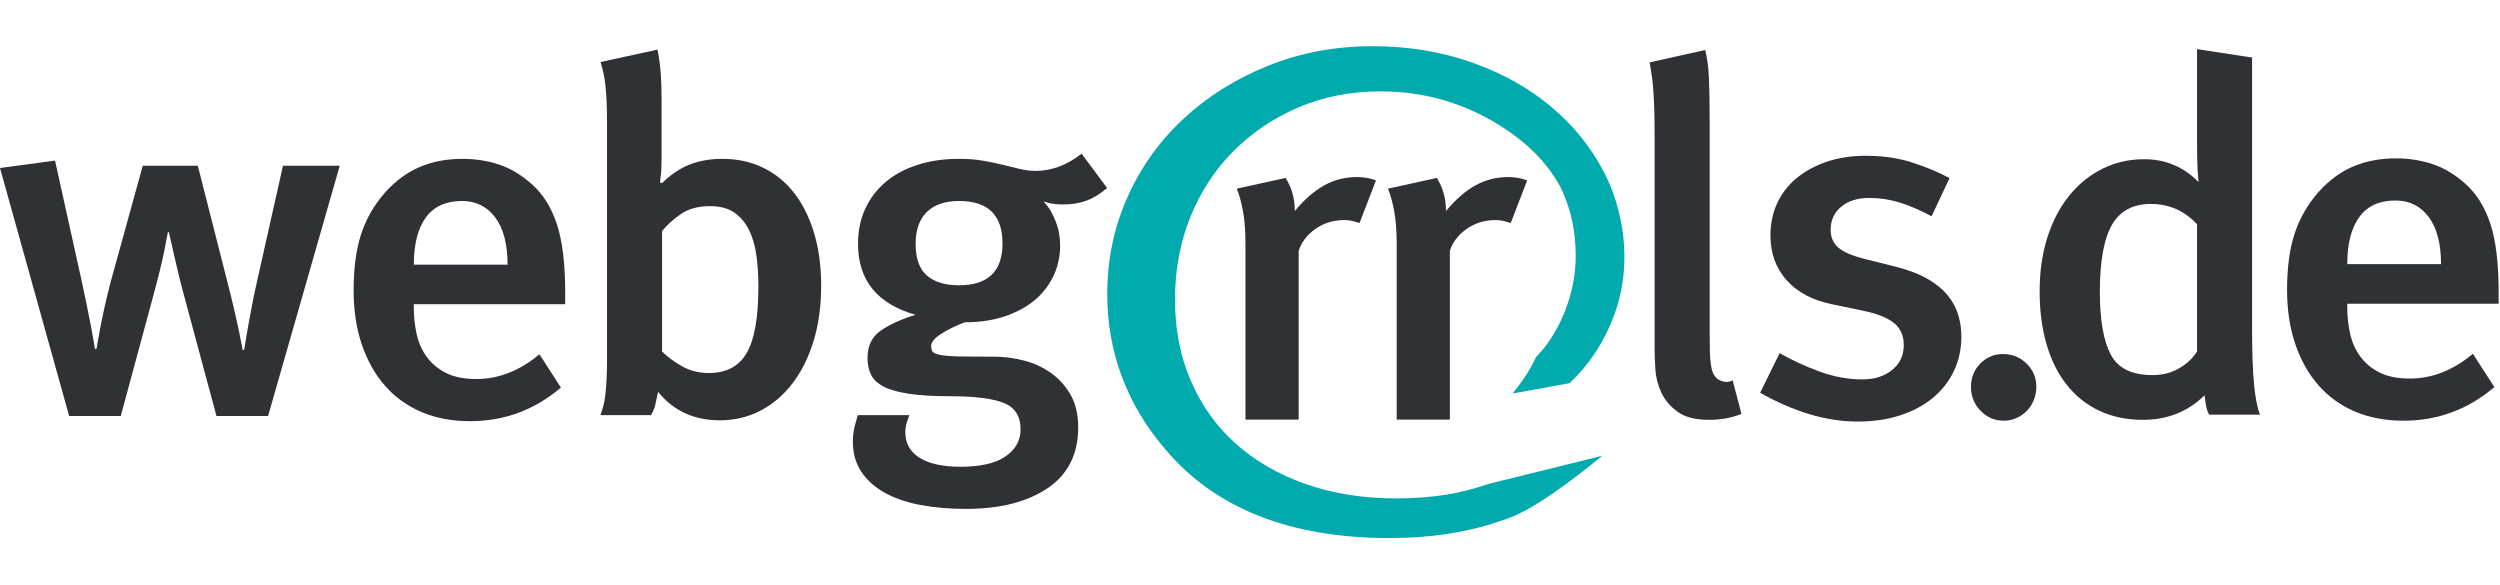
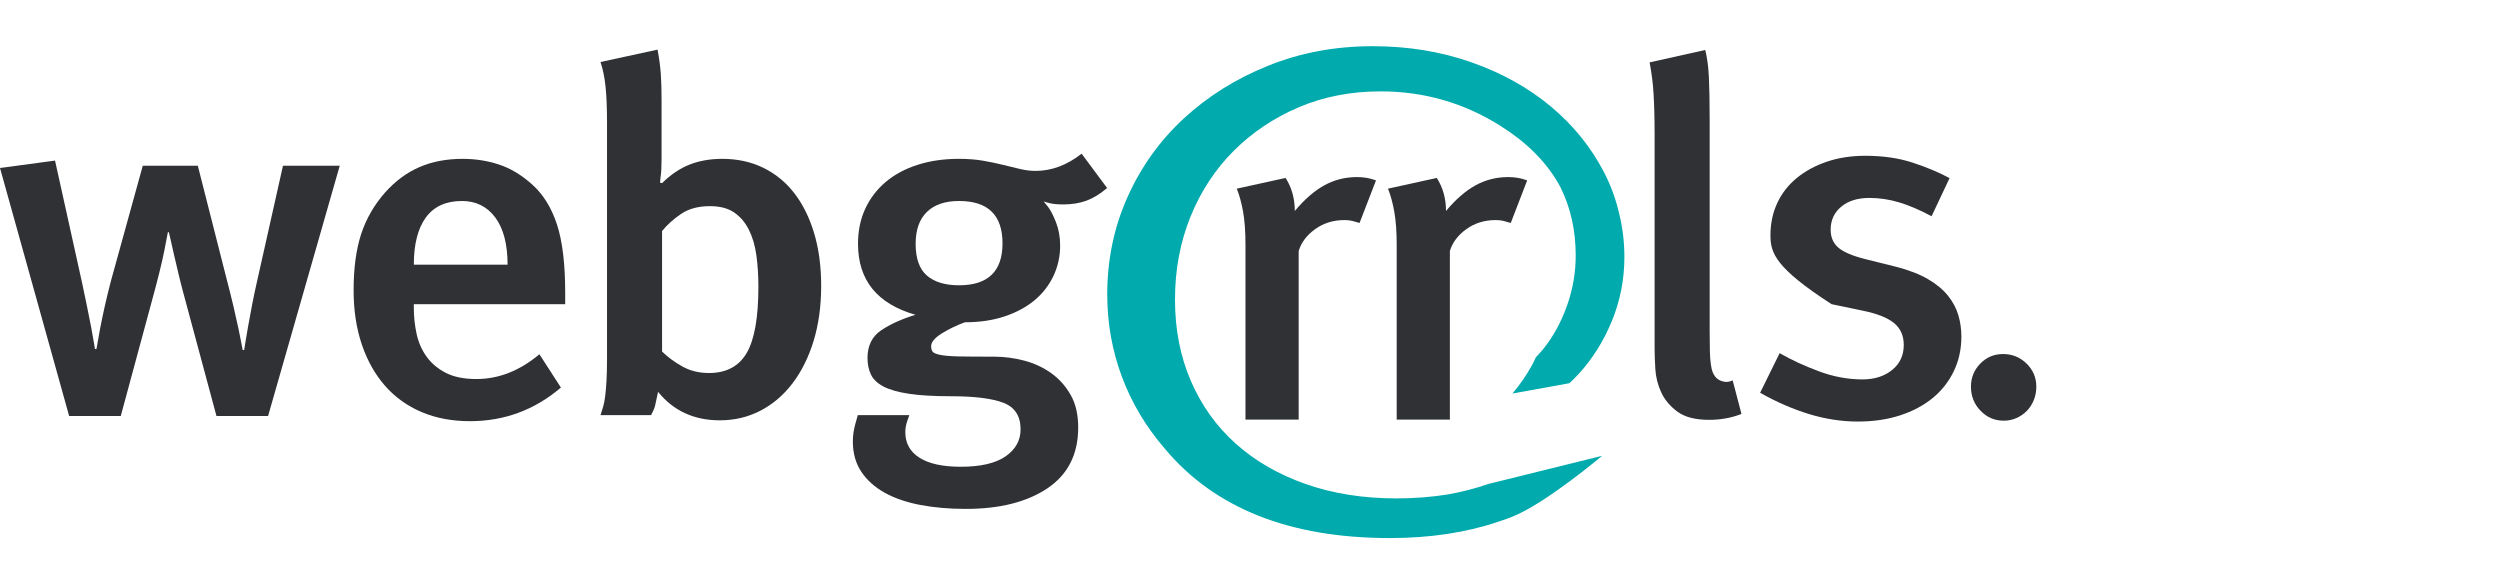
<svg xmlns="http://www.w3.org/2000/svg" width="278px" height="65px" viewBox="0 0 1148 226" version="1.1" xml:space="preserve" style="fill-rule:evenodd;clip-rule:evenodd;stroke-linejoin:round;stroke-miterlimit:1.414;">
  <g transform="matrix(1,0,0,1,0,-45.45)">
    <g transform="matrix(4.167,0,0,4.167,0,0)">
      <path d="M23.855,51.662L20.431,38.94C20.209,38.141 19.989,37.293 19.768,36.402C19.547,35.511 19.355,34.693 19.189,33.947C19.023,33.2 18.884,32.59 18.774,32.116L18.608,31.406L18.499,31.406L18.112,33.426C17.854,34.737 17.375,36.667 16.675,39.214L13.308,51.662L7.62,51.662L0,24.33L6.065,23.512L9.053,37.019C9.234,37.893 9.415,38.757 9.595,39.613C9.776,40.469 9.93,41.242 10.057,41.933C10.185,42.625 10.283,43.189 10.356,43.625L10.466,44.279L10.629,44.279L10.737,43.68C10.808,43.244 10.907,42.688 11.035,42.015C11.162,41.343 11.325,40.559 11.523,39.667C11.722,38.775 11.948,37.839 12.203,36.855L15.733,24.081L21.799,24.081L24.965,36.527C25.261,37.656 25.52,38.695 25.742,39.641C25.964,40.587 26.149,41.415 26.298,42.125C26.446,42.833 26.557,43.389 26.63,43.789L26.742,44.389L26.908,44.389L27.019,43.68C27.093,43.207 27.193,42.607 27.324,41.879C27.454,41.15 27.602,40.351 27.768,39.477C27.934,38.603 28.11,37.766 28.295,36.965L31.183,24.081L37.439,24.081L29.542,51.662L23.855,51.662Z" style="fill:rgb(47,49,52);fill-rule:nonzero;" />
    </g>
    <g transform="matrix(4.167,0,0,4.167,0,0)">
      <path d="M54.58,29.786C53.677,28.574 52.452,27.966 50.906,27.966C49.137,27.966 47.812,28.574 46.927,29.786C46.043,31 45.603,32.732 45.603,34.98L55.934,34.98C55.934,32.732 55.481,31 54.58,29.786ZM45.603,39.774C45.603,40.715 45.703,41.655 45.906,42.596C46.108,43.536 46.475,44.376 47.008,45.117C47.542,45.86 48.249,46.456 49.131,46.908C50.014,47.361 51.135,47.586 52.495,47.586C54.958,47.586 57.274,46.677 59.443,44.855L61.812,48.526C58.912,50.997 55.572,52.231 51.793,52.231C49.811,52.231 48.031,51.894 46.454,51.224C44.876,50.552 43.537,49.592 42.436,48.339C41.334,47.086 40.481,45.57 39.876,43.792C39.27,42.015 38.968,40.019 38.968,37.803C38.968,35.371 39.243,33.313 39.794,31.625C40.345,29.937 41.228,28.405 42.441,27.024C43.579,25.754 44.847,24.819 46.244,24.221C47.638,23.622 49.219,23.322 50.984,23.322C52.379,23.322 53.712,23.53 54.98,23.947C56.248,24.363 57.47,25.096 58.645,26.146C59.858,27.232 60.768,28.698 61.375,30.543C61.98,32.39 62.284,34.906 62.284,38.091L62.284,39.34L45.603,39.34L45.603,39.774Z" style="fill:rgb(47,49,52);fill-rule:nonzero;" />
    </g>
    <g transform="matrix(4.167,0,0,4.167,0,0)">
      <path d="M83.354,33.965C83.207,32.89 82.932,31.95 82.529,31.143C82.126,30.337 81.585,29.7 80.907,29.234C80.229,28.769 79.338,28.535 78.239,28.535C76.956,28.535 75.893,28.822 75.049,29.395C74.205,29.97 73.508,30.597 72.959,31.278L72.959,44.558C73.581,45.167 74.324,45.714 75.186,46.197C76.048,46.681 77.028,46.923 78.129,46.923C80.035,46.923 81.42,46.188 82.282,44.719C83.144,43.25 83.574,40.812 83.574,37.406C83.574,36.189 83.5,35.041 83.354,33.965ZM89.664,43.367C89.11,45.182 88.336,46.745 87.341,48.051C86.346,49.359 85.165,50.366 83.801,51.074C82.437,51.782 80.944,52.136 79.321,52.136C76.482,52.136 74.214,51.091 72.519,49C72.371,49.729 72.261,50.24 72.188,50.531C72.113,50.821 71.966,51.167 71.747,51.567L66.176,51.567C66.285,51.24 66.388,50.913 66.48,50.584C66.571,50.256 66.644,49.865 66.699,49.409C66.753,48.953 66.8,48.407 66.836,47.768C66.874,47.131 66.893,46.339 66.893,45.392L66.893,19.318C66.893,17.68 66.836,16.35 66.727,15.329C66.617,14.31 66.433,13.417 66.176,12.651L72.463,11.285C72.647,12.274 72.765,13.172 72.821,13.978C72.876,14.784 72.904,15.737 72.904,16.836L72.904,23.322C72.904,24.232 72.867,24.907 72.793,25.342L72.738,25.943L72.959,25.998C73.917,25.052 74.931,24.369 76.001,23.95C77.07,23.532 78.269,23.322 79.596,23.322C81.255,23.322 82.759,23.649 84.105,24.303C85.449,24.957 86.592,25.891 87.533,27.107C88.473,28.325 89.202,29.795 89.719,31.519C90.234,33.245 90.493,35.179 90.493,37.32C90.493,39.536 90.217,41.551 89.664,43.367Z" style="fill:rgb(47,49,52);fill-rule:nonzero;" />
    </g>
    <g transform="matrix(4.167,0,0,4.167,0,0)">
      <path d="M105.689,27.966C104.149,27.966 102.967,28.369 102.141,29.175C101.315,29.98 100.903,31.151 100.903,32.691C100.903,34.302 101.315,35.466 102.141,36.181C102.967,36.898 104.149,37.255 105.689,37.255C108.879,37.255 110.476,35.716 110.476,32.638C110.476,29.524 108.879,27.966 105.689,27.966ZM119.717,27.935C118.965,28.209 118.11,28.346 117.156,28.346C116.497,28.346 115.965,28.29 115.562,28.181L115.012,28.018C115.047,28.053 115.204,28.245 115.479,28.591C115.754,28.938 116.047,29.501 116.358,30.283C116.669,31.064 116.827,31.93 116.827,32.875C116.827,34.074 116.58,35.191 116.088,36.229C115.596,37.265 114.903,38.157 114.01,38.903C113.116,39.649 112.024,40.241 110.729,40.676C109.436,41.113 107.968,41.331 106.33,41.331C105.344,41.698 104.478,42.119 103.732,42.596C102.984,43.072 102.611,43.53 102.611,43.968C102.611,44.226 102.666,44.427 102.775,44.572C102.885,44.719 103.17,44.838 103.63,44.93C104.088,45.021 104.779,45.078 105.698,45.096C106.616,45.113 107.902,45.122 109.556,45.122C110.658,45.122 111.76,45.267 112.863,45.556C113.965,45.845 114.958,46.305 115.84,46.936C116.722,47.567 117.439,48.37 117.99,49.344C118.541,50.318 118.817,51.508 118.817,52.915C118.817,55.872 117.688,58.108 115.431,59.625C113.173,61.141 110.172,61.898 106.428,61.898C104.629,61.898 102.968,61.754 101.445,61.469C99.921,61.18 98.608,60.732 97.506,60.123C96.404,59.512 95.543,58.741 94.919,57.809C94.294,56.875 93.983,55.765 93.983,54.473C93.983,53.827 94.074,53.182 94.256,52.536L94.528,51.567L100.206,51.567L99.986,52.193C99.838,52.611 99.765,53.027 99.765,53.445C99.765,54.663 100.287,55.602 101.333,56.263C102.376,56.922 103.889,57.254 105.869,57.254C108.067,57.254 109.716,56.87 110.817,56.106C111.916,55.341 112.467,54.35 112.467,53.134C112.467,51.672 111.842,50.7 110.592,50.212C109.342,49.726 107.394,49.482 104.75,49.482C102.874,49.482 101.339,49.391 100.147,49.208C98.951,49.026 98.022,48.76 97.362,48.414C96.7,48.067 96.24,47.631 95.983,47.102C95.725,46.573 95.598,45.961 95.598,45.268C95.598,43.917 96.092,42.907 97.085,42.231C98.075,41.556 99.342,40.981 100.885,40.507C96.663,39.303 94.552,36.693 94.552,32.68C94.552,31.258 94.817,29.972 95.349,28.822C95.881,27.673 96.633,26.688 97.605,25.867C98.577,25.047 99.75,24.418 101.124,23.979C102.499,23.541 104.011,23.322 105.662,23.322C106.651,23.322 107.541,23.39 108.329,23.526C109.117,23.663 109.851,23.817 110.529,23.985C111.208,24.155 111.841,24.309 112.427,24.445C113.014,24.581 113.58,24.649 114.131,24.649C115.891,24.649 117.579,24.018 119.194,22.753L122.002,26.536C121.232,27.194 120.47,27.661 119.717,27.935Z" style="fill:rgb(47,49,52);fill-rule:nonzero;" />
    </g>
    <g transform="matrix(4.167,0,0,4.167,0,0)">
      <path d="M188.339,52.083C186.825,52.083 185.662,51.782 184.85,51.182C184.039,50.582 183.445,49.873 183.065,49.054C182.686,48.236 182.471,47.382 182.417,46.491C182.363,45.599 182.336,44.862 182.336,44.281L182.336,20.764C182.336,19.819 182.325,18.984 182.307,18.255C182.29,17.528 182.261,16.847 182.224,16.21C182.189,15.574 182.133,14.973 182.058,14.41C181.985,13.845 181.894,13.272 181.786,12.689L187.916,11.326C188.13,12.165 188.266,13.174 188.32,14.356C188.374,15.538 188.403,17.058 188.403,18.913L188.403,42.33C188.403,43.277 188.411,44.032 188.428,44.596C188.446,45.161 188.482,45.624 188.537,45.988C188.59,46.353 188.654,46.625 188.725,46.806C188.795,46.988 188.886,47.152 188.996,47.297C189.175,47.552 189.454,47.734 189.831,47.844C190.209,47.954 190.577,47.916 190.938,47.732L191.909,51.431C190.826,51.864 189.637,52.083 188.339,52.083Z" style="fill:rgb(47,49,52);fill-rule:nonzero;" />
    </g>
    <g transform="matrix(4.167,0,0,4.167,0,0)">
-       <path d="M215.308,46.719C214.751,47.88 213.973,48.869 212.972,49.687C211.971,50.504 210.775,51.139 209.384,51.592C207.993,52.044 206.444,52.272 204.738,52.272C202.957,52.272 201.167,51.998 199.369,51.452C197.57,50.904 195.769,50.12 193.964,49.1L196.115,44.734C197.375,45.463 198.81,46.127 200.423,46.728C202.035,47.329 203.638,47.628 205.234,47.628C206.569,47.628 207.661,47.281 208.513,46.586C209.367,45.893 209.793,44.977 209.793,43.836C209.793,42.804 209.432,41.994 208.709,41.408C207.986,40.821 206.825,40.366 205.232,40.045L201.837,39.337C199.722,38.902 198.07,38.021 196.883,36.693C195.694,35.366 195.102,33.723 195.102,31.761C195.102,30.453 195.352,29.262 195.854,28.189C196.354,27.117 197.069,26.201 197.997,25.437C198.922,24.674 200.029,24.074 201.308,23.639C202.587,23.204 204.007,22.984 205.567,22.984C207.495,22.984 209.23,23.236 210.771,23.74C212.309,24.243 213.666,24.812 214.84,25.446L212.858,29.649C211.566,28.957 210.375,28.447 209.29,28.121C208.2,27.792 207.104,27.629 205.998,27.629C204.707,27.629 203.673,27.953 202.898,28.598C202.124,29.244 201.737,30.088 201.737,31.128C201.737,31.954 202.015,32.609 202.568,33.094C203.123,33.577 204.1,34 205.504,34.358L208.996,35.229C210.399,35.593 211.562,36.047 212.487,36.592C213.411,37.137 214.139,37.744 214.674,38.414C215.211,39.086 215.588,39.803 215.812,40.564C216.033,41.328 216.143,42.108 216.143,42.907C216.143,44.287 215.865,45.558 215.308,46.719Z" style="fill:rgb(47,49,52);fill-rule:nonzero;" />
+       <path d="M215.308,46.719C214.751,47.88 213.973,48.869 212.972,49.687C211.971,50.504 210.775,51.139 209.384,51.592C207.993,52.044 206.444,52.272 204.738,52.272C202.957,52.272 201.167,51.998 199.369,51.452C197.57,50.904 195.769,50.12 193.964,49.1L196.115,44.734C197.375,45.463 198.81,46.127 200.423,46.728C202.035,47.329 203.638,47.628 205.234,47.628C206.569,47.628 207.661,47.281 208.513,46.586C209.367,45.893 209.793,44.977 209.793,43.836C209.793,42.804 209.432,41.994 208.709,41.408C207.986,40.821 206.825,40.366 205.232,40.045L201.837,39.337C195.694,35.366 195.102,33.723 195.102,31.761C195.102,30.453 195.352,29.262 195.854,28.189C196.354,27.117 197.069,26.201 197.997,25.437C198.922,24.674 200.029,24.074 201.308,23.639C202.587,23.204 204.007,22.984 205.567,22.984C207.495,22.984 209.23,23.236 210.771,23.74C212.309,24.243 213.666,24.812 214.84,25.446L212.858,29.649C211.566,28.957 210.375,28.447 209.29,28.121C208.2,27.792 207.104,27.629 205.998,27.629C204.707,27.629 203.673,27.953 202.898,28.598C202.124,29.244 201.737,30.088 201.737,31.128C201.737,31.954 202.015,32.609 202.568,33.094C203.123,33.577 204.1,34 205.504,34.358L208.996,35.229C210.399,35.593 211.562,36.047 212.487,36.592C213.411,37.137 214.139,37.744 214.674,38.414C215.211,39.086 215.588,39.803 215.812,40.564C216.033,41.328 216.143,42.108 216.143,42.907C216.143,44.287 215.865,45.558 215.308,46.719Z" style="fill:rgb(47,49,52);fill-rule:nonzero;" />
    </g>
    <g transform="matrix(4.167,0,0,4.167,0,0)">
      <path d="M224.127,49.896C223.944,50.352 223.691,50.748 223.369,51.082C223.049,51.417 222.666,51.683 222.221,51.881C221.777,52.078 221.313,52.178 220.824,52.178C219.812,52.178 218.958,51.812 218.254,51.082C217.549,50.352 217.198,49.47 217.198,48.437C217.198,47.433 217.542,46.581 218.231,45.88C218.917,45.181 219.753,44.832 220.731,44.832C221.74,44.832 222.605,45.181 223.324,45.88C224.041,46.581 224.402,47.433 224.402,48.437C224.402,48.953 224.311,49.439 224.127,49.896Z" style="fill:rgb(47,49,52);fill-rule:nonzero;" />
    </g>
    <g transform="matrix(4.167,0,0,4.167,0,0)">
-       <path d="M237.032,28.292C235.044,28.292 233.607,29.065 232.724,30.609C231.842,32.155 231.402,34.616 231.402,37.996C231.402,41.049 231.796,43.339 232.588,44.864C233.378,46.391 234.917,47.154 237.197,47.154C238.338,47.154 239.341,46.892 240.207,46.364C241.072,45.837 241.706,45.229 242.112,44.537L242.112,30.526C240.712,29.037 239.02,28.292 237.032,28.292ZM243.133,50.668C243.076,50.396 243.012,49.968 242.937,49.384C241.107,51.183 238.838,52.083 236.13,52.083C234.374,52.083 232.79,51.754 231.381,51.101C229.972,50.446 228.773,49.5 227.786,48.262C226.796,47.023 226.048,45.532 225.535,43.784C225.024,42.037 224.767,40.09 224.767,37.94C224.767,35.757 225.049,33.773 225.616,31.99C226.184,30.207 226.98,28.677 228.005,27.404C229.03,26.13 230.247,25.139 231.655,24.428C233.062,23.719 234.608,23.364 236.292,23.364C238.634,23.364 240.629,24.202 242.278,25.875L242.167,24.51C242.129,23.601 242.112,22.544 242.112,21.342L242.112,11.231L248.178,12.16L248.178,41.894C248.178,44.627 248.251,46.74 248.399,48.235C248.545,49.729 248.766,50.822 249.059,51.514L243.441,51.514C243.291,51.224 243.188,50.94 243.133,50.668Z" style="fill:rgb(47,49,52);fill-rule:nonzero;" />
-     </g>
+       </g>
    <g transform="matrix(4.167,0,0,4.167,0,0)">
-       <path d="M267.646,29.733C266.742,28.521 265.517,27.913 263.971,27.913C262.202,27.913 260.877,28.521 259.993,29.733C259.109,30.947 258.667,32.679 258.667,34.927L268.999,34.927C268.999,32.679 268.546,30.947 267.646,29.733ZM258.667,39.721C258.667,40.662 258.768,41.602 258.971,42.542C259.173,43.482 259.54,44.323 260.074,45.064C260.607,45.806 261.312,46.403 262.196,46.855C263.079,47.308 264.201,47.533 265.561,47.533C268.023,47.533 270.339,46.624 272.509,44.802L274.877,48.473C271.976,50.943 268.637,52.178 264.858,52.178C262.877,52.178 261.096,51.841 259.518,51.17C257.941,50.499 256.601,49.539 255.502,48.286C254.4,47.033 253.547,45.517 252.941,43.739C252.334,41.962 252.033,39.965 252.033,37.75C252.033,35.318 252.309,33.259 252.86,31.571C253.411,29.884 254.293,28.352 255.506,26.971C256.644,25.701 257.913,24.766 259.308,24.167C260.704,23.569 262.285,23.269 264.05,23.269C265.444,23.269 266.777,23.477 268.045,23.894C269.313,24.31 270.535,25.043 271.709,26.092C272.924,27.179 273.833,28.645 274.441,30.49C275.045,32.336 275.349,34.853 275.349,38.038L275.349,39.287L258.667,39.287L258.667,39.721Z" style="fill:rgb(47,49,52);fill-rule:nonzero;" />
-     </g>
+       </g>
    <g transform="matrix(4.167,0,0,4.167,0,0)">
      <path d="M149.021,30.162C148.774,30.101 148.49,30.069 148.172,30.069C146.927,30.069 145.845,30.405 144.923,31.071C144,31.738 143.396,32.54 143.113,33.479L143.113,52.059L137.25,52.059L137.25,32.792C137.25,31.337 137.162,30.117 136.985,29.132C136.806,28.148 136.576,27.307 136.292,26.608L141.673,25.425C142.347,26.489 142.686,27.702 142.686,29.066C143.751,27.792 144.833,26.852 145.932,26.243C147.034,25.636 148.241,25.33 149.556,25.33C150.301,25.33 150.991,25.454 151.631,25.7L149.822,30.388C149.538,30.298 149.27,30.223 149.021,30.162Z" style="fill:rgb(47,49,52);fill-rule:nonzero;" />
    </g>
    <g transform="matrix(4.167,0,0,4.167,0,0)">
      <path d="M165.684,30.162C165.436,30.101 165.152,30.069 164.833,30.069C163.591,30.069 162.505,30.405 161.585,31.071C160.661,31.738 160.057,32.54 159.775,33.479L159.775,52.059L153.914,52.059L153.914,32.792C153.914,31.337 153.823,30.117 153.647,29.132C153.469,28.148 153.238,27.307 152.956,26.608L158.334,25.425C159.01,26.489 159.348,27.702 159.348,29.066C160.413,27.792 161.495,26.852 162.596,26.243C163.696,25.636 164.903,25.33 166.217,25.33C166.964,25.33 167.655,25.454 168.293,25.7L166.484,30.388C166.2,30.298 165.933,30.223 165.684,30.162Z" style="fill:rgb(47,49,52);fill-rule:nonzero;" />
    </g>
    <g transform="matrix(4.167,0,0,4.167,0,0)">
      <path d="M164.745,58.969L164.022,59.148C162.61,59.638 161.129,60.024 159.577,60.299C157.776,60.591 155.886,60.74 153.896,60.74C150.219,60.74 146.879,60.213 143.876,59.154C140.873,58.098 138.31,56.614 136.178,54.708C134.049,52.804 132.4,50.499 131.233,47.798C130.067,45.103 129.483,42.111 129.483,38.829C129.483,35.547 130.052,32.506 131.191,29.7C132.327,26.897 133.917,24.478 135.958,22.436C138.001,20.4 140.394,18.798 143.131,17.634C145.877,16.467 148.88,15.887 152.146,15.887C156.929,15.887 161.333,17.155 165.357,19.693C168.182,21.467 170.303,23.57 171.717,26.002C171.747,26.051 171.77,26.101 171.798,26.152C171.861,26.268 171.928,26.384 171.988,26.505C173.089,28.739 173.642,31.23 173.642,33.976C173.642,35.752 173.356,37.485 172.795,39.176C172.227,40.873 171.464,42.377 170.512,43.696C170.116,44.244 169.691,44.737 169.247,45.196C169.115,45.472 168.988,45.754 168.844,46.023C168.228,47.153 167.498,48.206 166.674,49.182L172.525,48.124L172.948,48.047C173.317,47.703 173.678,47.347 174.022,46.968C175.534,45.301 176.745,43.355 177.653,41.133C178.555,38.91 179.007,36.582 179.007,34.147C179.007,32.483 178.81,30.881 178.425,29.339C178.068,27.771 177.519,26.264 176.772,24.822C175.342,22.054 173.391,19.635 170.914,17.562C168.439,15.491 165.515,13.865 162.148,12.683C158.775,11.496 155.15,10.908 151.276,10.908C147.159,10.908 143.327,11.622 139.779,13.049C136.231,14.473 133.127,16.406 130.473,18.854C127.819,21.301 125.746,24.191 124.256,27.523C122.761,30.857 122.018,34.435 122.018,38.253C122.018,41.425 122.555,44.45 123.63,47.327C124.703,50.205 126.283,52.853 128.369,55.271C133.859,61.833 142.119,65.111 153.153,65.111C157.561,65.111 161.516,64.516 165.027,63.337C165.542,63.172 166.046,62.998 166.54,62.806C170.246,61.38 176.551,56.047 176.551,56.047L176.424,56.079L164.745,58.969Z" style="fill:rgb(0,170,173);fill-rule:nonzero;" />
    </g>
  </g>
</svg>